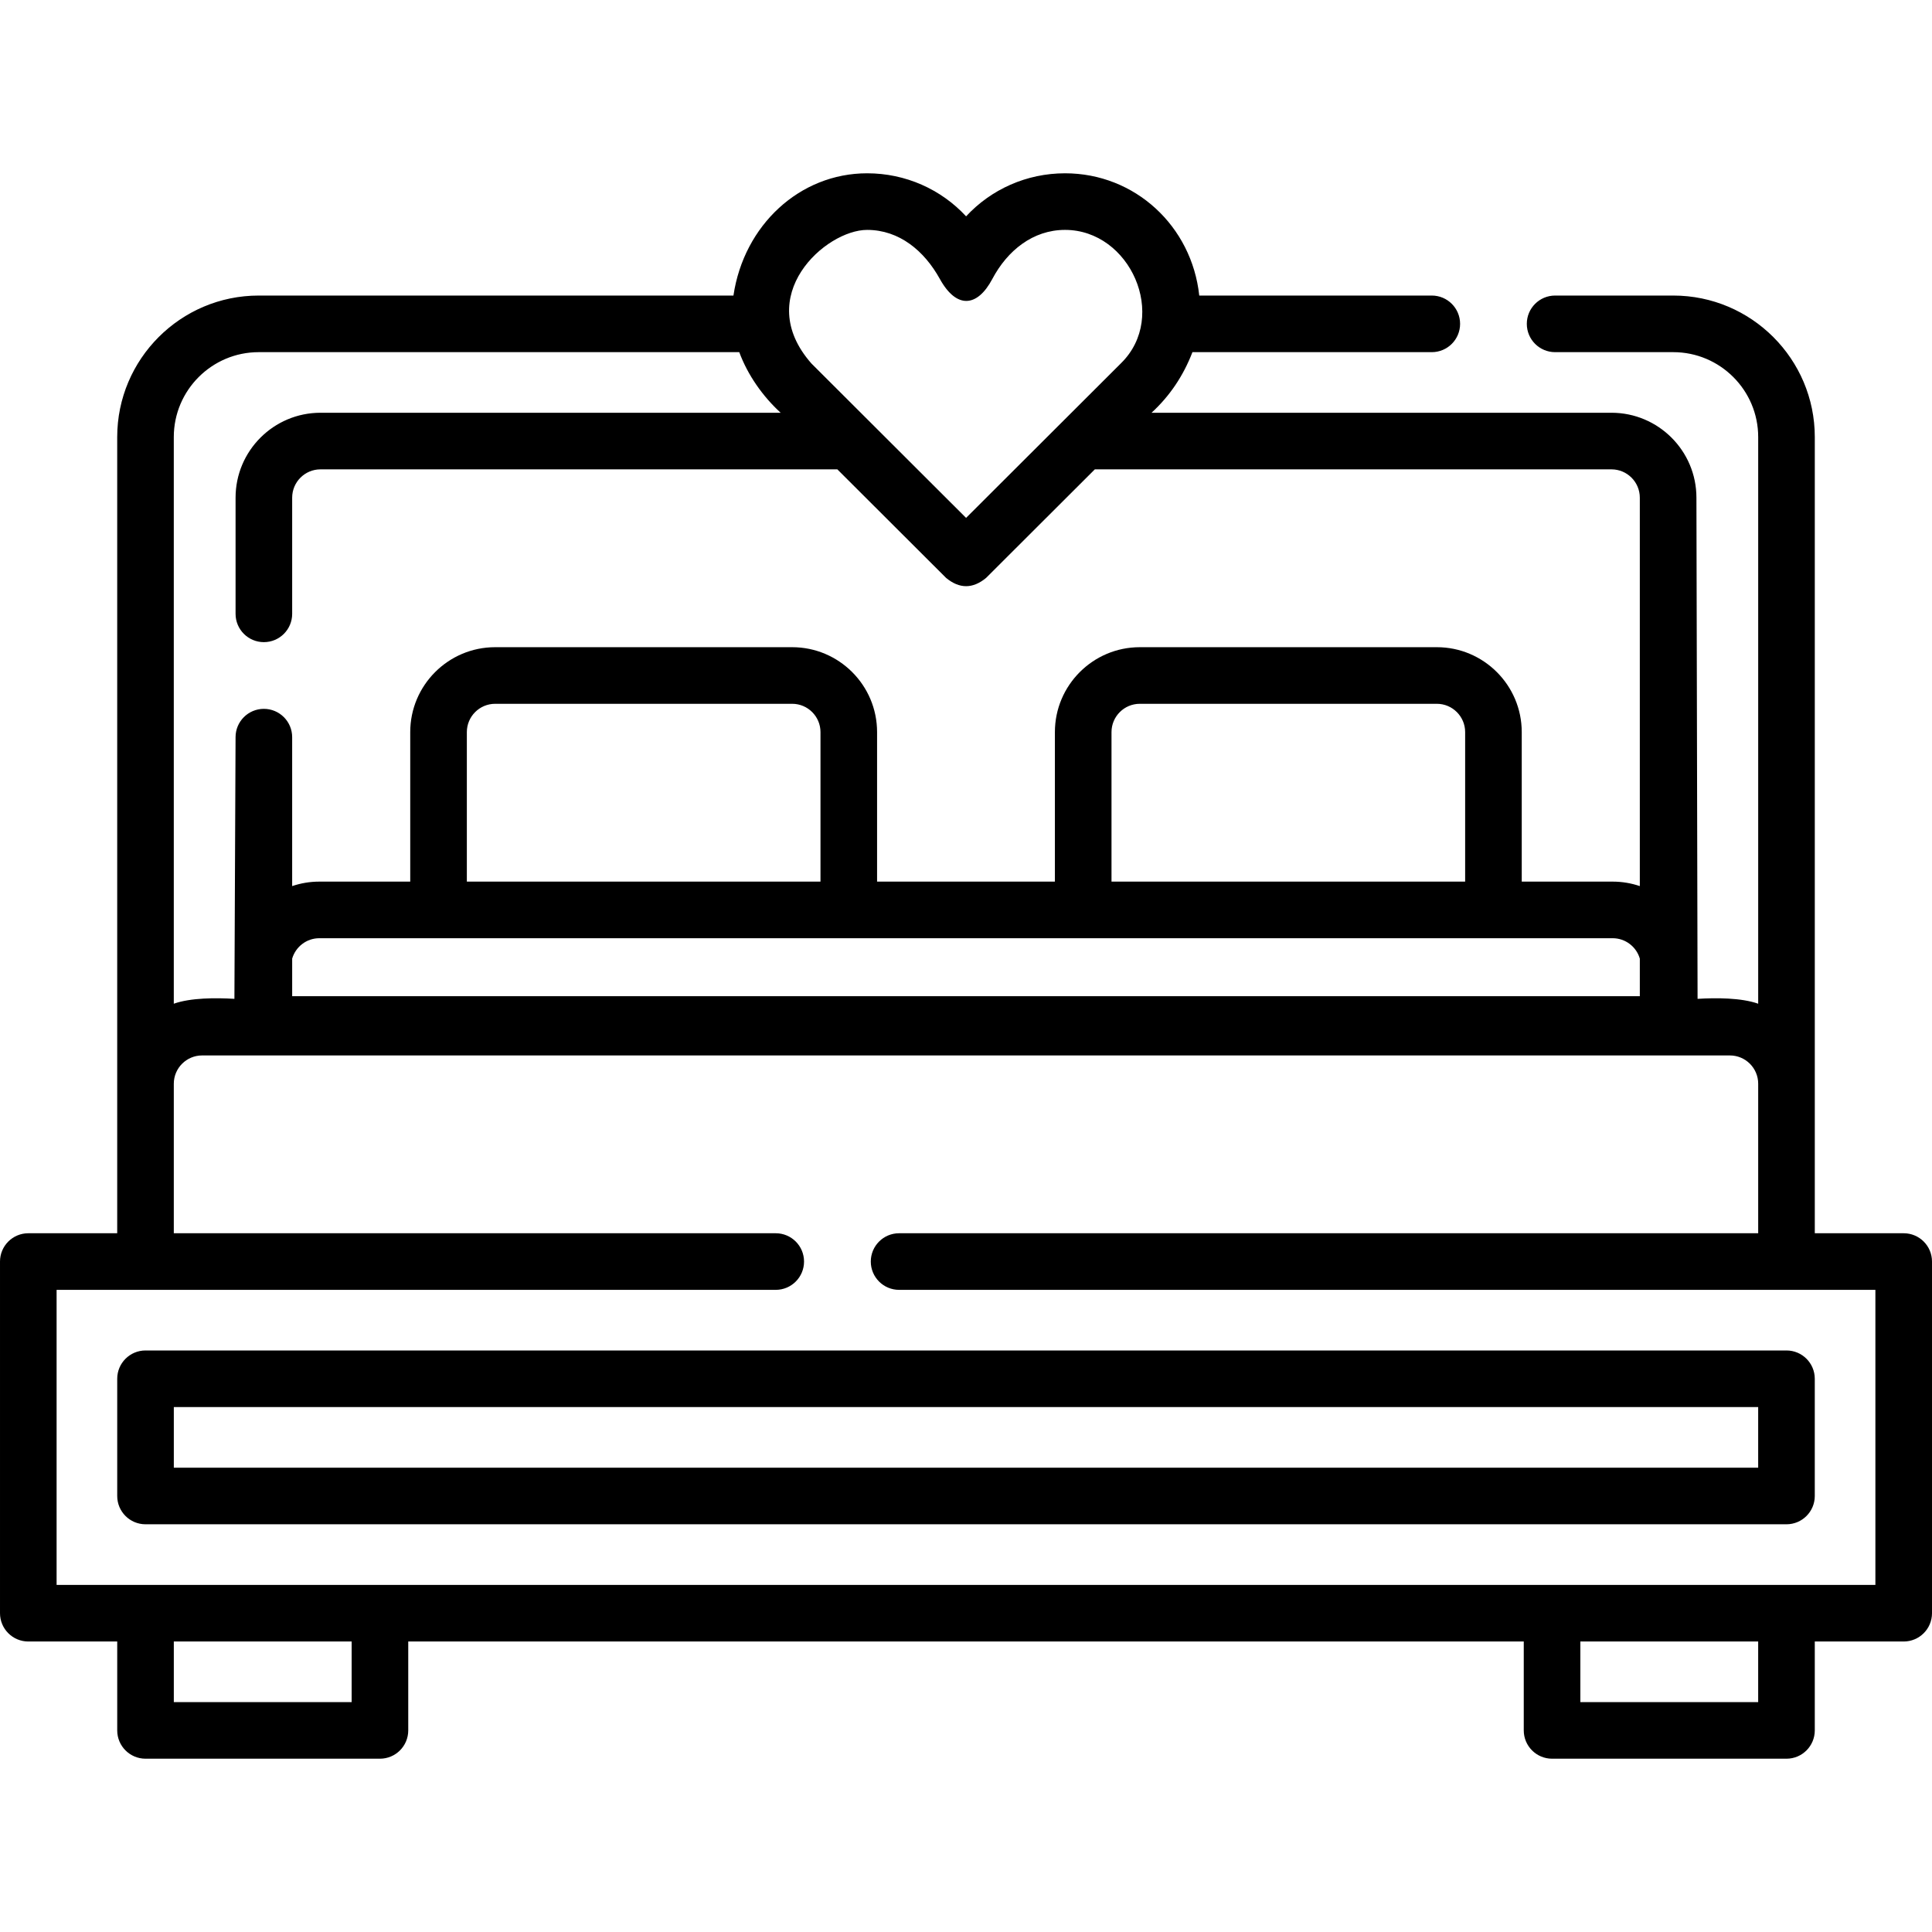
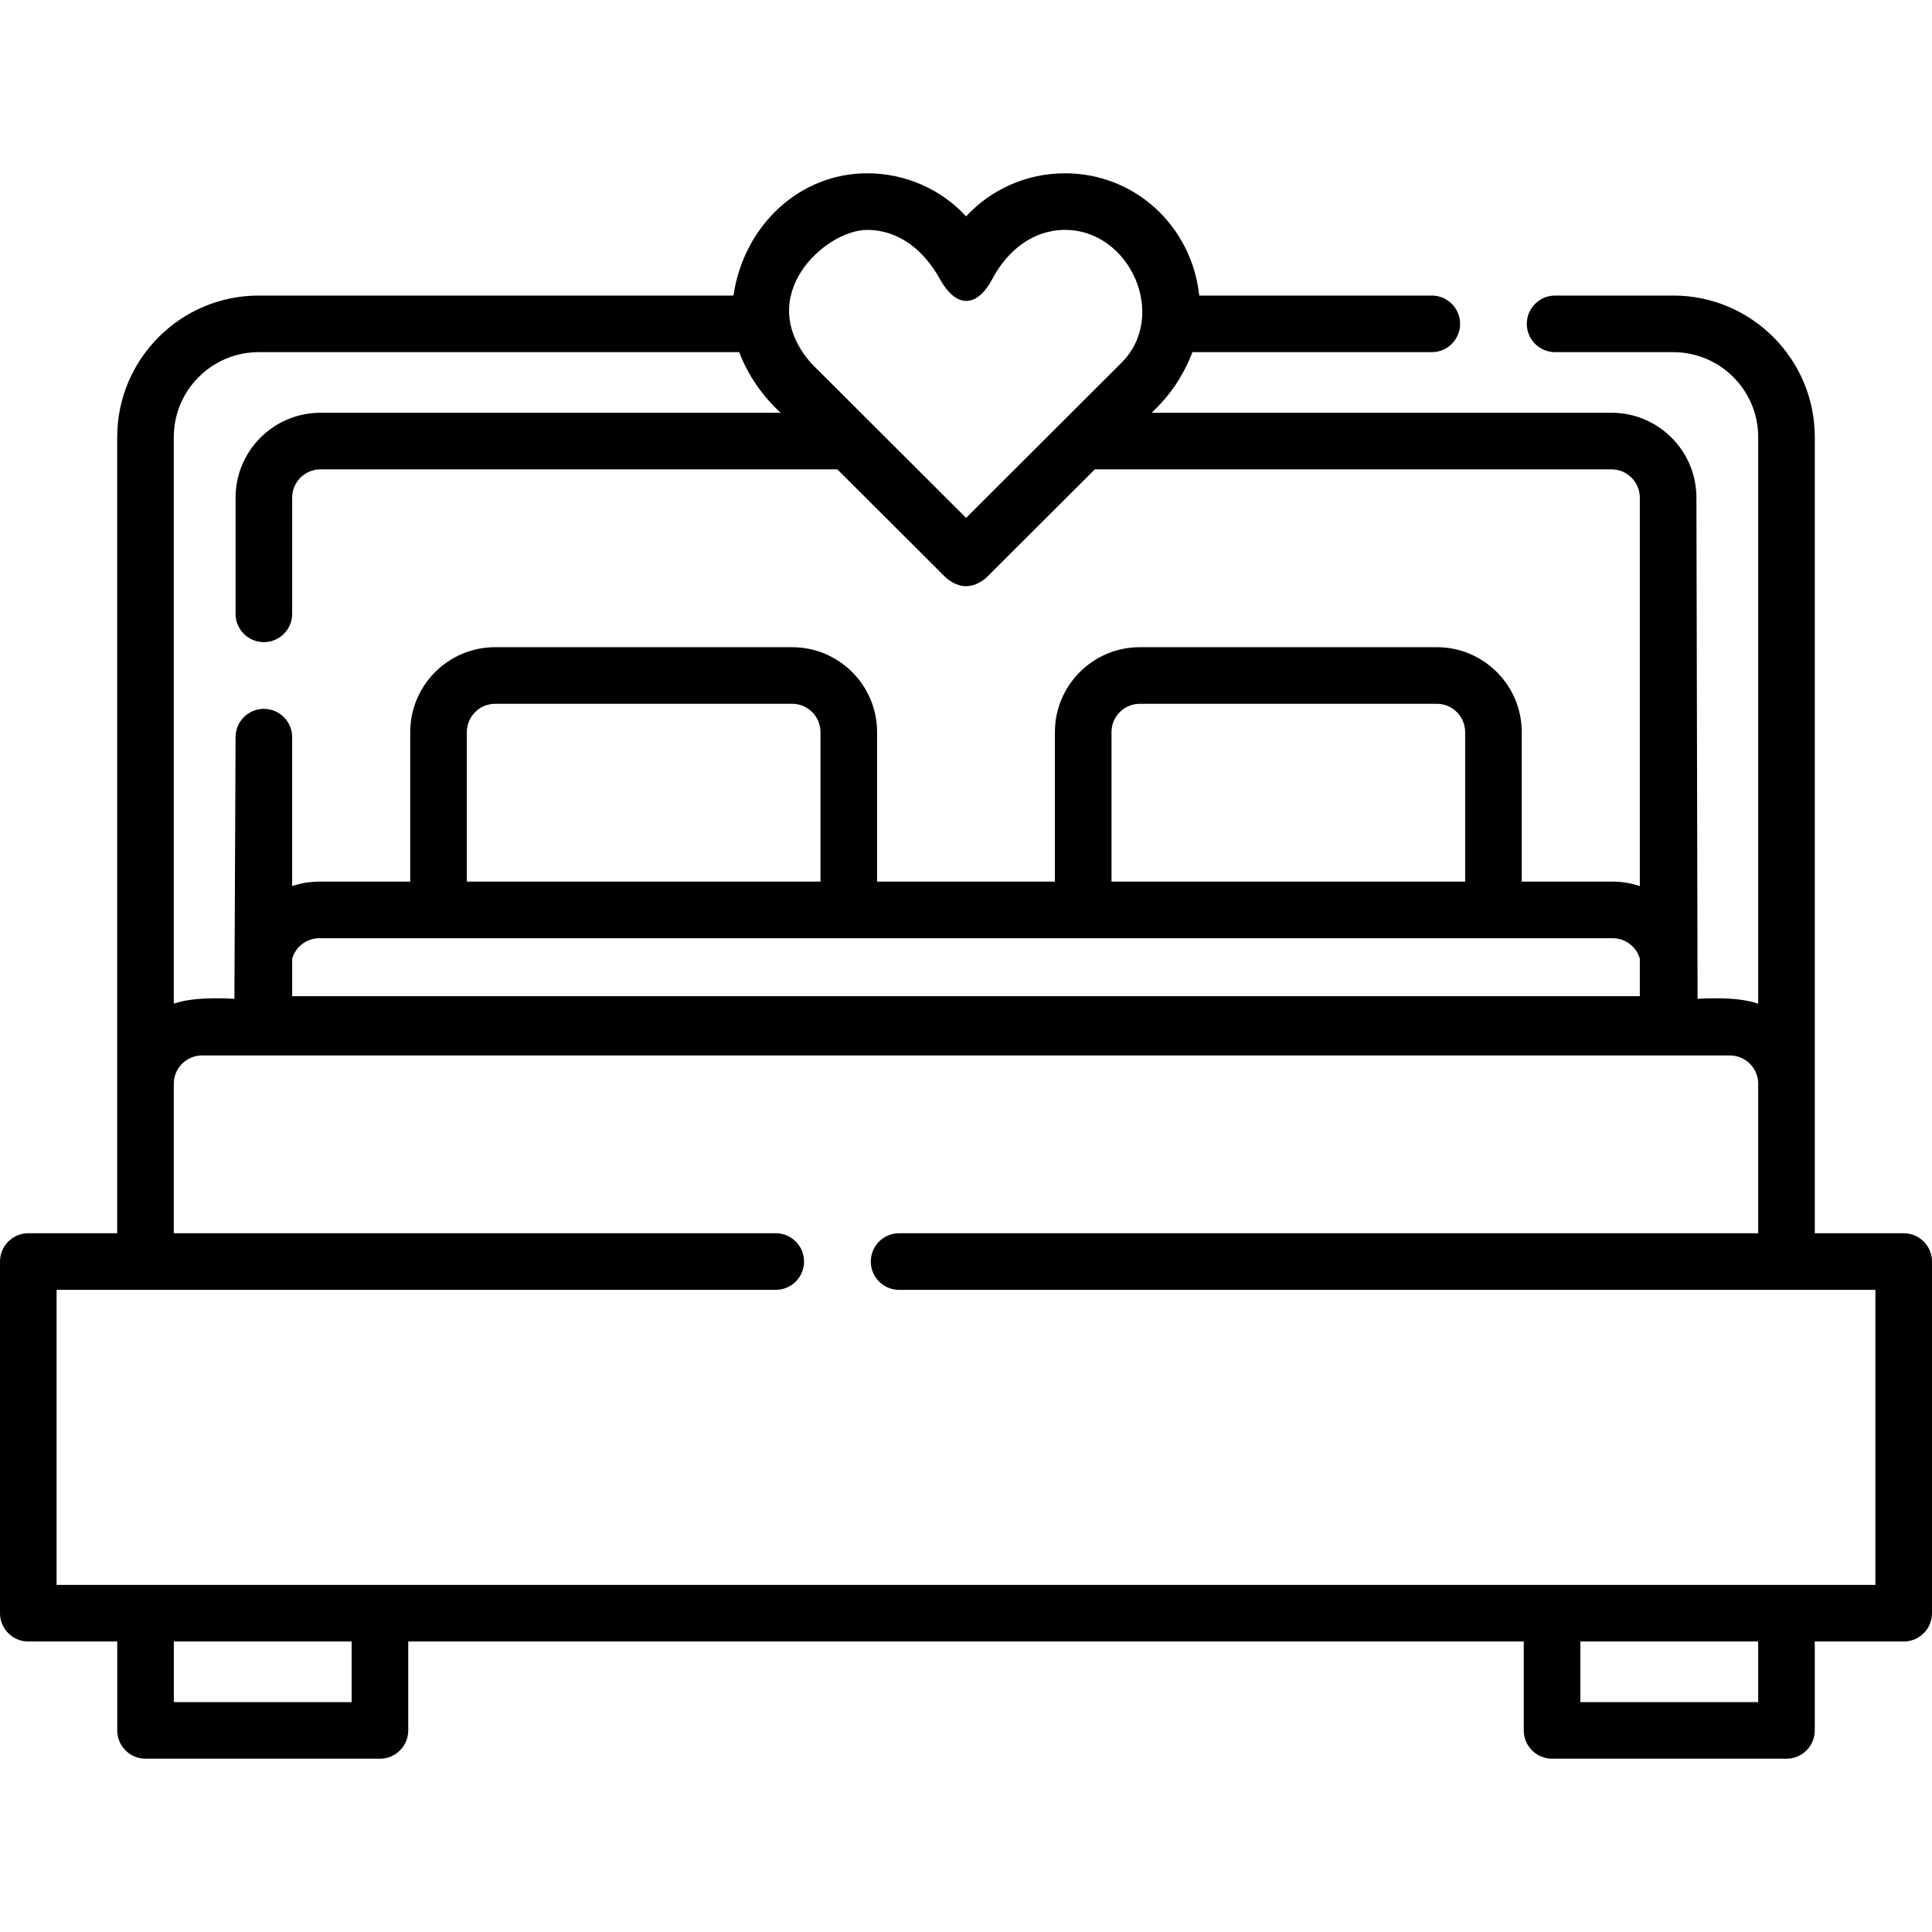
<svg xmlns="http://www.w3.org/2000/svg" id="Capa_1" enable-background="new 0 0 512 512" height="512" viewBox="0 0 512 512" width="512">
  <g>
    <path d="m504.5 326.825h-23.56v-211c0-20.678-16.822-37.5-37.5-37.5h-31.32c-4.142 0-7.5 3.358-7.5 7.5s3.358 7.5 7.5 7.5h31.32c12.407 0 22.5 10.093 22.5 22.5v150.17c-4.491-1.593-11.197-1.588-16.066-1.29l-.304-132.82c0-12.407-10.093-22.5-22.5-22.5h-121.902c4.805-4.411 8.419-9.765 10.84-16.06h63.432c4.142 0 7.5-3.358 7.5-7.5s-3.358-7.5-7.5-7.5h-61.626c-1.978-18.408-17.033-32.4-35.563-32.4-10.192 0-19.595 4.248-26.226 11.406-6.63-7.159-16.033-11.406-26.225-11.406-17.865 0-32.661 13.745-35.43 32.4h-125.81c-20.678 0-37.5 16.822-37.5 37.5v211h-23.56c-4.142 0-7.5 3.358-7.5 7.5v93.19c0 4.142 3.358 7.5 7.5 7.5h23.564v23.559c0 4.142 3.358 7.5 7.5 7.5h62.125c4.142 0 7.5-3.358 7.5-7.5v-23.559h295.622v23.559c0 4.142 3.358 7.5 7.5 7.5h62.125c4.142 0 7.5-3.358 7.5-7.5v-23.559h23.564c4.142 0 7.5-3.358 7.5-7.5v-93.19c0-4.142-3.358-7.5-7.5-7.5zm-287.062-93.186h-93.718v-39.625c0-4.136 3.364-7.5 7.5-7.5h78.718c4.136 0 7.5 3.364 7.5 7.5zm209.936 15c3.408 0 6.287 2.286 7.196 5.404v9.952h-357.14v-9.952c.91-3.118 3.789-5.404 7.196-5.404zm-39.094-15h-93.718v-39.625c0-4.136 3.364-7.5 7.5-7.5h78.718c4.136 0 7.5 3.364 7.5 7.5zm-158.48-172.713c8.514 0 15.149 5.547 19.272 13.002 4.428 8.007 9.928 7.507 13.906 0 3.989-7.528 10.759-13.003 19.272-13.003 17.269 0 27.458 22.91 14.85 35.318l-41.076 41.003-40.973-40.901c-15.801-17.91 3.709-35.419 14.749-35.419zm-161.24 32.399h127.352c2.242 6.058 6.2 11.686 10.97 16.06h-121.952c-12.407 0-22.5 10.093-22.5 22.5v30.79c0 4.142 3.358 7.5 7.5 7.5s7.5-3.358 7.5-7.5v-30.79c0-4.136 3.364-7.5 7.5-7.5h136.978l28.818 28.767c3.533 2.923 7.065 2.923 10.598 0l28.818-28.767h136.928c4.136 0 7.5 3.364 7.5 7.5v102.94c-2.261-.766-4.68-1.187-7.196-1.187h-24.094v-39.625c0-12.407-10.093-22.5-22.5-22.5h-78.718c-12.407 0-22.5 10.093-22.5 22.5v39.625h-47.124v-39.625c0-12.407-10.093-22.5-22.5-22.5h-78.718c-12.407 0-22.5 10.093-22.5 22.5v39.625h-24.094c-2.517 0-4.935.421-7.196 1.187v-39.471c0-4.142-3.358-7.5-7.5-7.5s-7.5 3.358-7.5 7.5l-.304 69.35c-4.869-.298-11.576-.303-16.066 1.29v-150.17c0-12.405 10.093-22.499 22.5-22.499zm24.629 357.749h-47.125v-16.059h47.125zm372.747 0h-47.125v-16.059h47.125zm31.064-31.059h-482v-78.19h190.58c4.142 0 7.5-3.358 7.5-7.5s-3.358-7.5-7.5-7.5h-159.52v-39.62c0-4.136 3.365-7.5 7.5-7.5h404.88c4.135 0 7.5 3.364 7.5 7.5v15.35 24.27h-227.67c-4.142 0-7.5 3.358-7.5 7.5s3.358 7.5 7.5 7.5h258.73z" />
-     <path d="m38.564 357.888c-4.142 0-7.5 3.358-7.5 7.5v31.062c0 4.142 3.358 7.5 7.5 7.5h434.871c4.142 0 7.5-3.358 7.5-7.5v-31.062c0-4.142-3.358-7.5-7.5-7.5zm427.372 31.062h-419.872v-16.062h419.871v16.062z" />
  </g>
</svg>